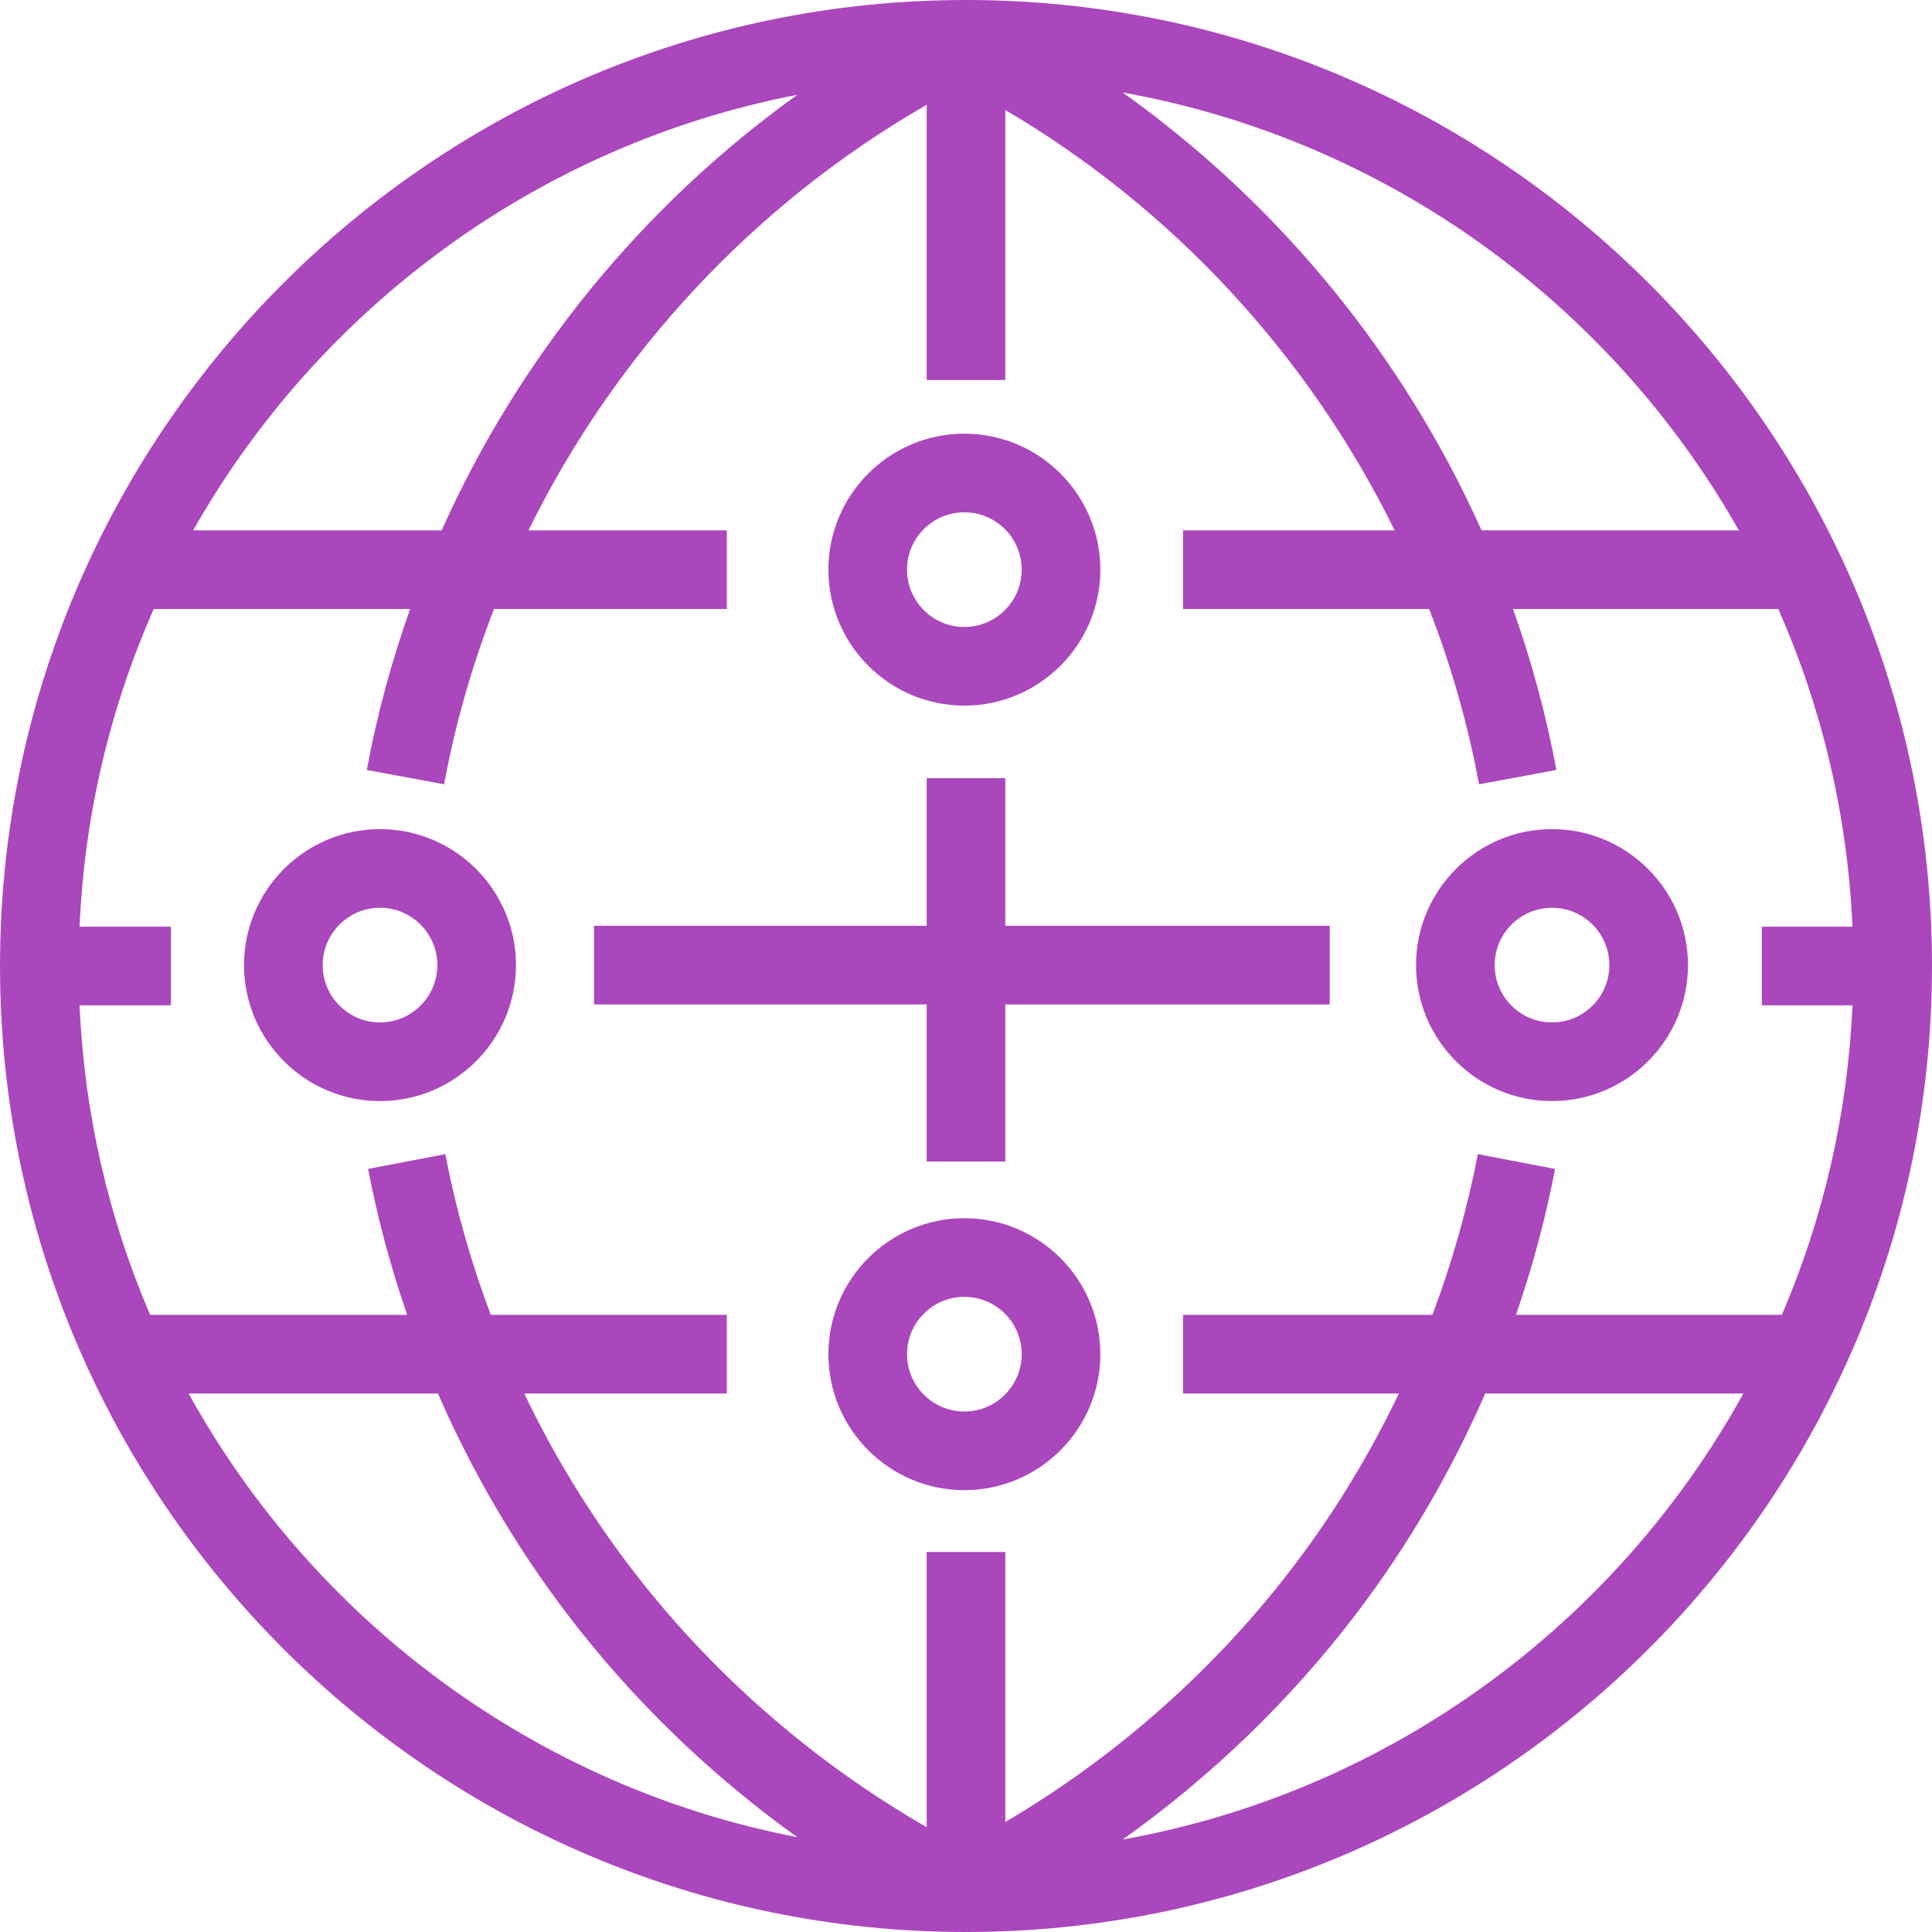
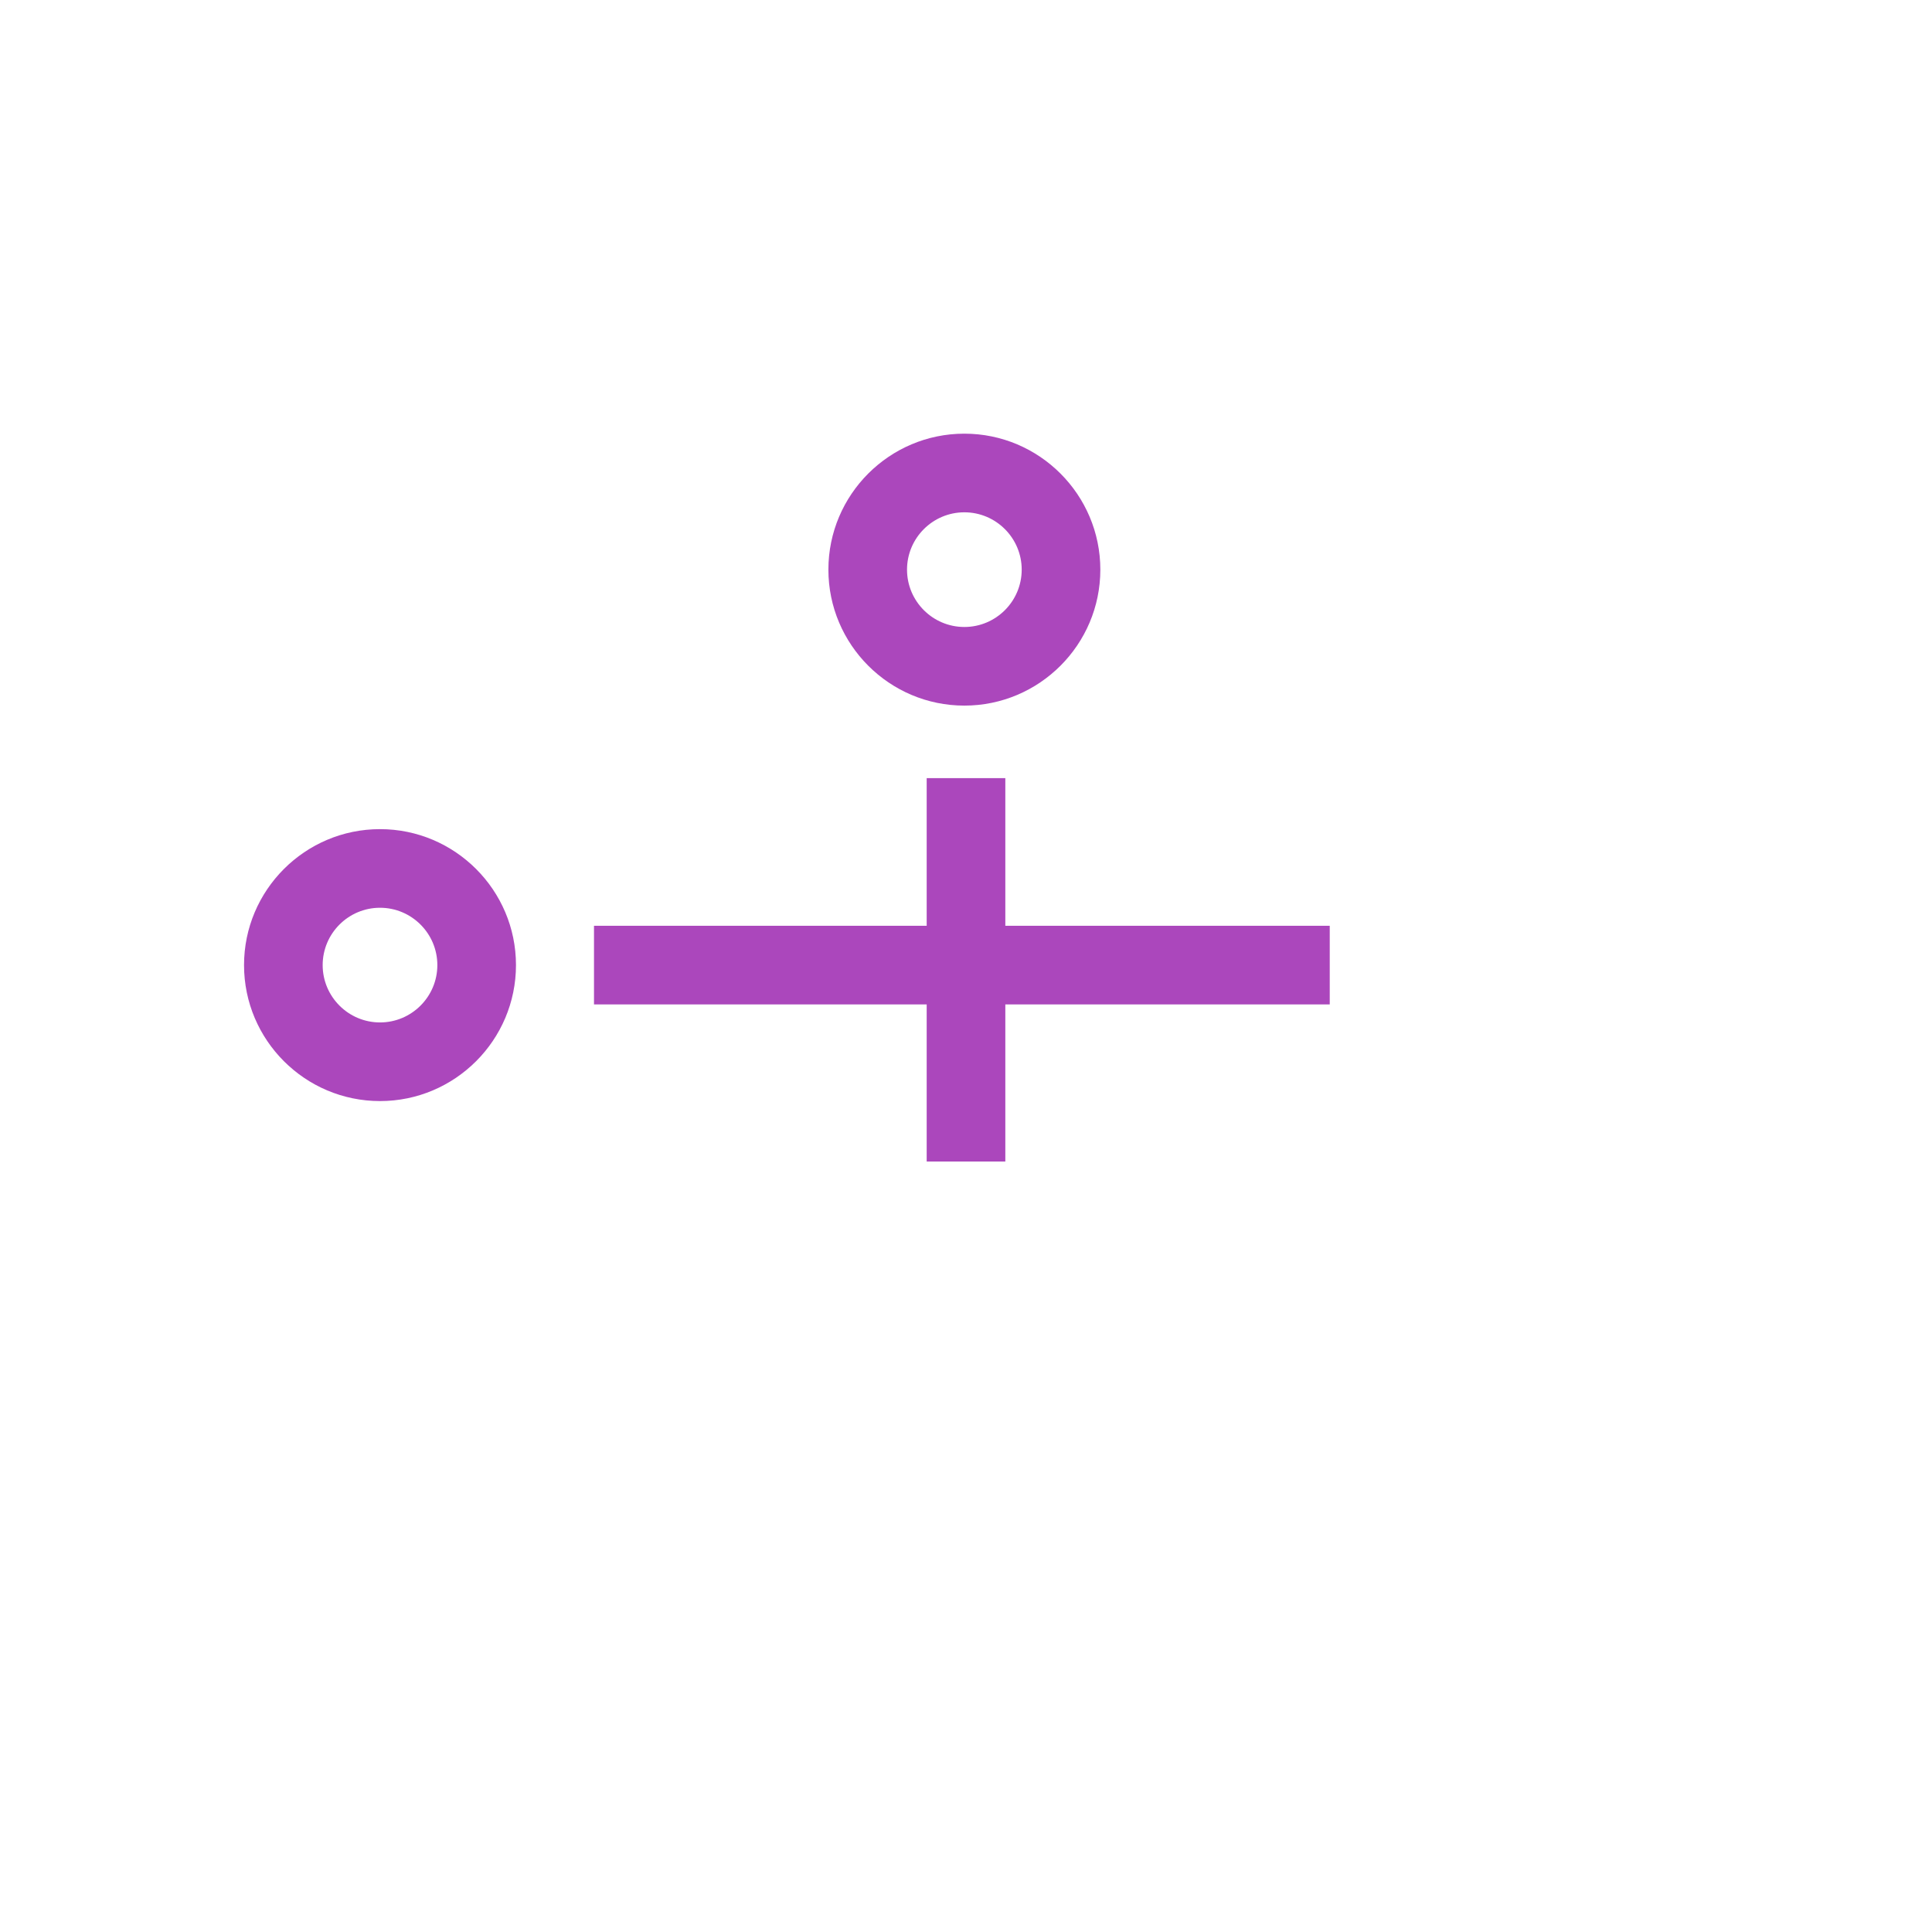
<svg xmlns="http://www.w3.org/2000/svg" version="1.1" id="Capa_1" x="0px" y="0px" viewBox="0 0 368.554 368.554" style="enable-background:new 0 0 368.554 368.554;" xml:space="preserve" fill="#ab47bc">
  <g>
    <g>
-       <path d="M184.278,0C82.668,0,0.001,82.666,0.001,184.277s82.666,184.277,184.276,184.277s184.276-82.666,184.276-184.277    S285.888,0,184.278,0z M353.379,191.777c-0.915,20.879-5.626,40.787-13.465,59.049h-50.72c3.143-9.097,5.645-18.406,7.454-27.836    l-14.73-2.826c-2.001,10.429-4.918,20.696-8.67,30.662h-47.567v15h41.172c-5.546,11.606-12.264,22.662-20.052,32.905    c-14.929,19.634-33.798,36.345-55.023,48.84v-51.507h-15v52.489c-21.915-12.595-41.389-29.669-56.713-49.822    c-7.789-10.243-14.507-21.299-20.052-32.905h38.64v-15H93.619c-3.752-9.966-6.669-20.233-8.67-30.662l-14.73,2.826    c1.809,9.43,4.311,18.739,7.454,27.836H28.642c-7.839-18.263-12.55-38.171-13.465-59.049h17.434v-15H15.177    c0.941-21.476,5.903-41.923,14.149-60.61h48.917c-3.54,9.957-6.332,20.218-8.274,30.716l14.75,2.729    c2.126-11.489,5.342-22.676,9.519-33.446h44.415v-15h-37.834c16.553-33.685,42.979-62.226,75.959-81.172V72.49h15V20.985    c32.191,18.943,58.001,47.074,74.27,80.181h-40.367v15h46.947c4.177,10.77,7.394,21.957,9.52,33.446l14.75-2.729    c-1.943-10.498-4.734-20.76-8.274-30.716h50.606c8.246,18.688,13.208,39.135,14.149,60.61h-17.291v15H353.379z M331.7,101.167    h-49.081c-14.9-33.264-38.593-62.263-68.458-83.525C264.568,26.657,307.306,58.066,331.7,101.167z M152.097,18.082    c-29.577,21.222-53.052,50.047-67.849,83.085H36.856C60.877,58.724,102.692,27.63,152.097,18.082z M35.982,265.826h47.556    c6.495,14.894,14.746,29.042,24.586,41.983c12.395,16.302,27.316,30.727,43.969,42.661    C102.086,340.805,59.855,309.066,35.982,265.826z M214.163,350.912c16.899-12.018,32.031-26.601,44.578-43.102    c9.841-12.941,18.091-27.089,24.586-41.983h49.246C308.335,309.728,265.176,341.787,214.163,350.912z" />
      <path d="M183.965,134.604c14.302,0,25.938-11.636,25.938-25.938s-11.636-25.938-25.938-25.938s-25.938,11.636-25.938,25.938    S169.664,134.604,183.965,134.604z M183.965,97.729c6.031,0,10.938,4.907,10.938,10.938s-4.906,10.938-10.938,10.938    s-10.938-4.907-10.938-10.938S177.934,97.729,183.965,97.729z" />
      <path d="M72.491,158.168c-14.302,0-25.938,11.636-25.938,25.938s11.636,25.938,25.938,25.938s25.938-11.636,25.938-25.938    S86.793,158.168,72.491,158.168z M72.491,195.043c-6.031,0-10.938-4.907-10.938-10.938s4.906-10.938,10.938-10.938    s10.938,4.907,10.938,10.938S78.522,195.043,72.491,195.043z" />
-       <path d="M296.065,158.168c-14.302,0-25.938,11.636-25.938,25.938s11.636,25.938,25.938,25.938s25.938-11.636,25.938-25.938    S310.367,158.168,296.065,158.168z M296.065,195.043c-6.031,0-10.938-4.907-10.938-10.938s4.906-10.938,10.938-10.938    s10.938,4.907,10.938,10.938S302.096,195.043,296.065,195.043z" />
-       <path d="M183.965,232.389c-14.302,0-25.938,11.636-25.938,25.938c0,14.302,11.636,25.938,25.938,25.938    s25.938-11.636,25.938-25.938S198.267,232.389,183.965,232.389z M183.965,269.264c-6.031,0-10.938-4.907-10.938-10.938    s4.906-10.938,10.938-10.938s10.938,4.907,10.938,10.938S189.997,269.264,183.965,269.264z" />
      <polygon points="191.778,148.438 176.778,148.438 176.778,176.605 113.312,176.605 113.312,191.605 176.778,191.605     176.778,221.575 191.778,221.575 191.778,191.605 253.665,191.605 253.665,176.605 191.778,176.605   " />
    </g>
    <g>
	</g>
    <g>
	</g>
    <g>
	</g>
    <g>
	</g>
    <g>
	</g>
    <g>
	</g>
    <g>
	</g>
    <g>
	</g>
    <g>
	</g>
    <g>
	</g>
    <g>
	</g>
    <g>
	</g>
    <g>
	</g>
    <g>
	</g>
    <g>
	</g>
  </g>
  <g>
</g>
  <g>
</g>
  <g>
</g>
  <g>
</g>
  <g>
</g>
  <g>
</g>
  <g>
</g>
  <g>
</g>
  <g>
</g>
  <g>
</g>
  <g>
</g>
  <g>
</g>
  <g>
</g>
  <g>
</g>
  <g>
</g>
</svg>